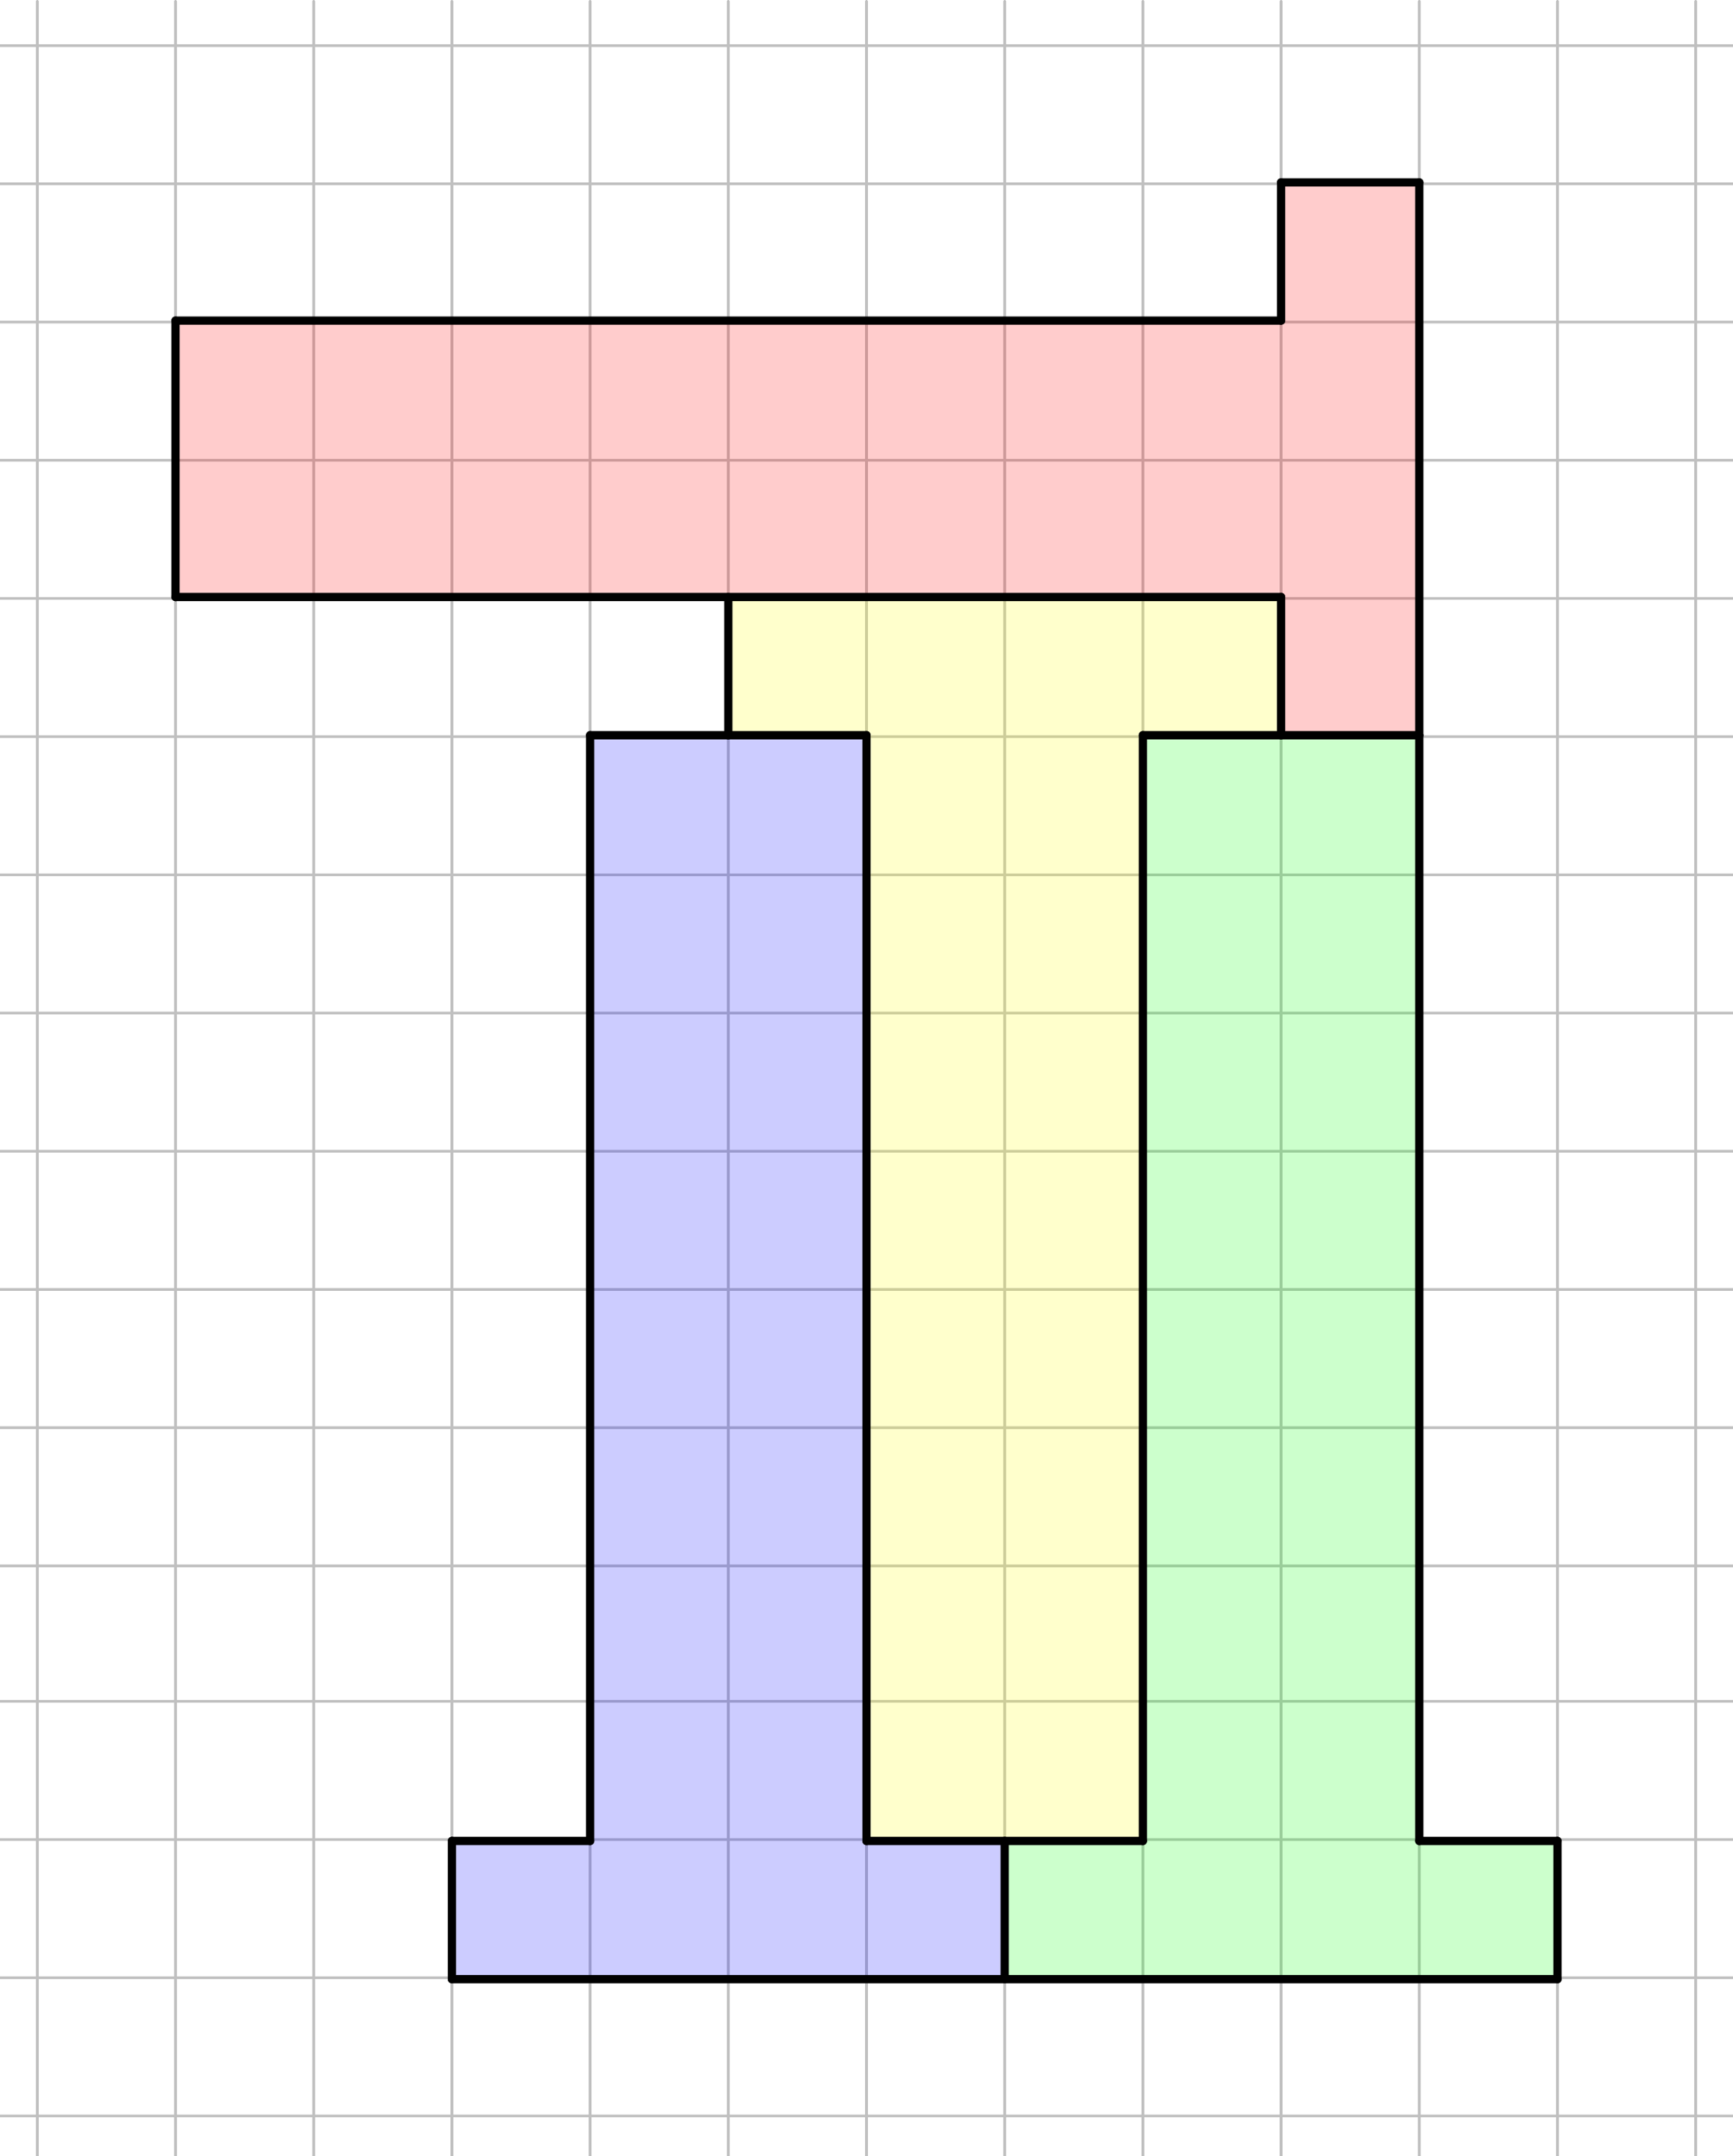
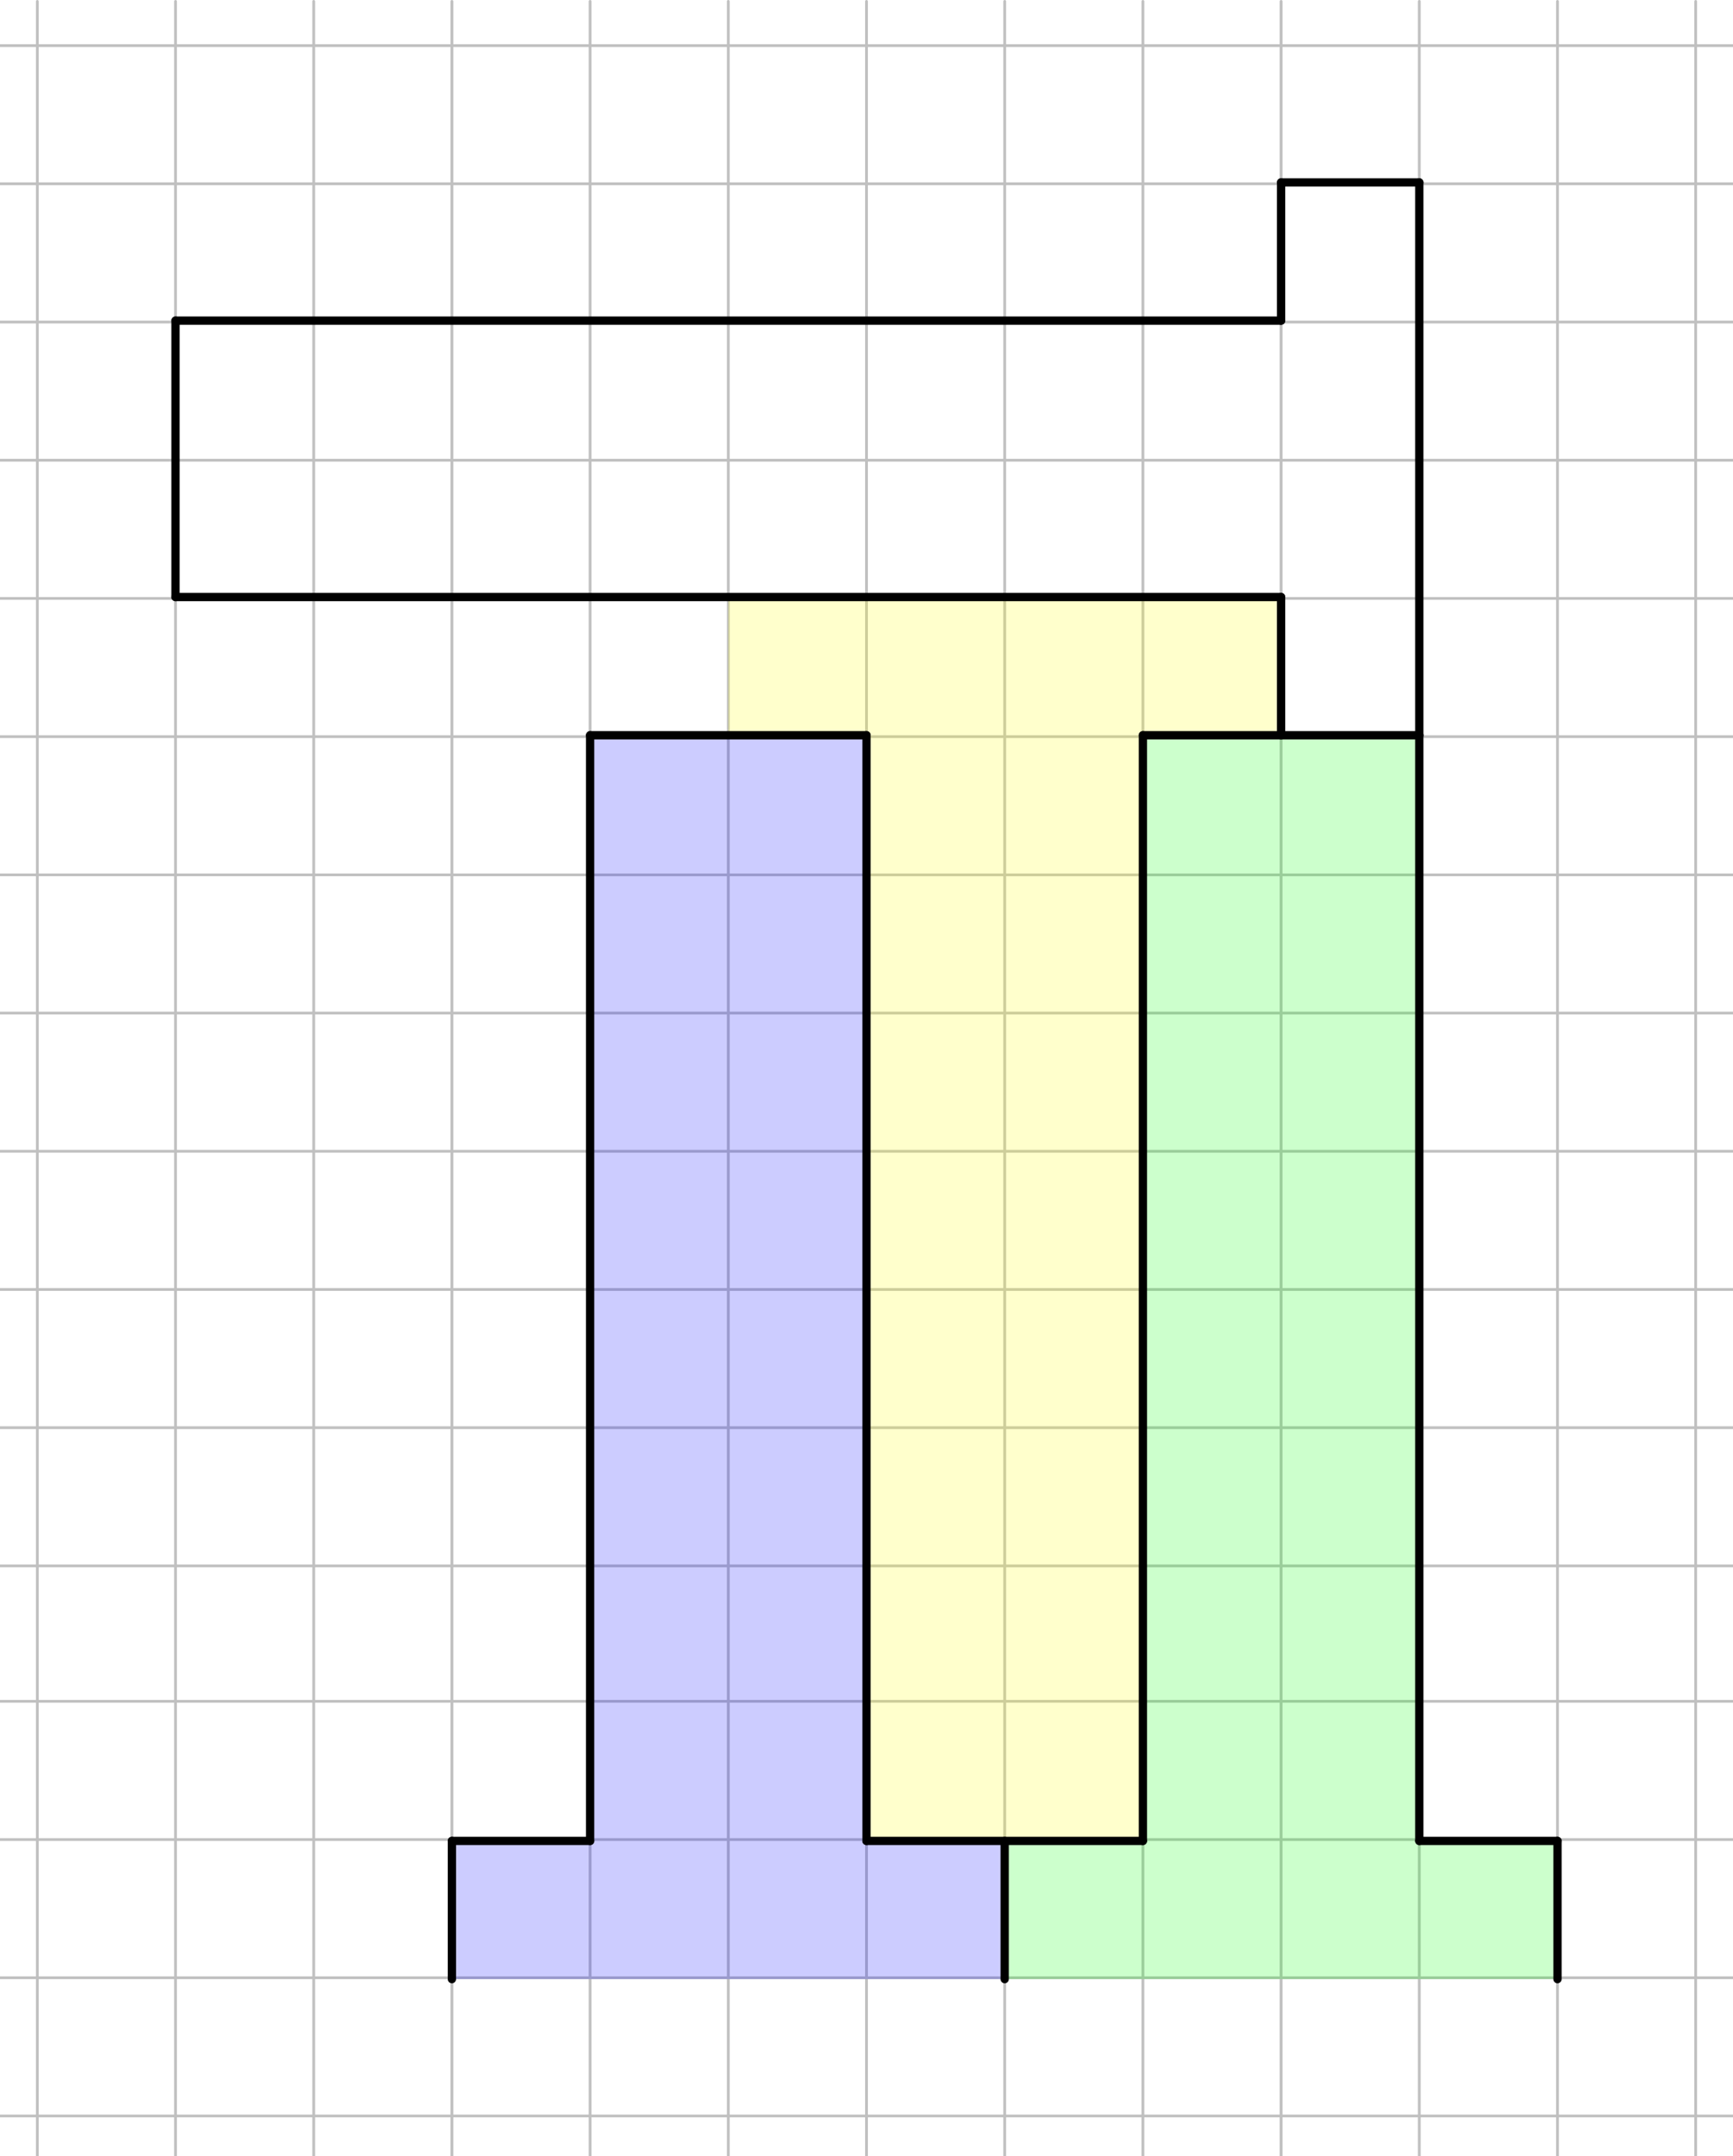
<svg xmlns="http://www.w3.org/2000/svg" version="1.1" width="627" height="780">
  <rect width="100%" height="100%" fill="#333333" stroke="none" />
  <defs>
    <clipPath id="tKuBkrrITnPT">
      <path fill="none" stroke="none" d=" M 0 0 L 627 0 L 627 780 L 0 780 L 0 0 Z" />
    </clipPath>
  </defs>
  <g transform="scale(1,1)" clip-path="url(#tKuBkrrITnPT)">
    <g>
      <rect fill="rgb(255,255,255)" stroke="none" x="0" y="0" width="627" height="780" fill-opacity="1" />
      <path fill="none" stroke="rgb(192,192,192)" paint-order="fill stroke markers" d=" M -36.5 0.5 L -36.5 780.5 M -36.5 0.5 L -36.5 780.5 M 13.5 0.5 L 13.5 780.5 M 63.5 0.5 L 63.5 780.5 M 113.5 0.5 L 113.5 780.5 M 163.5 0.5 L 163.5 780.5 M 213.5 0.5 L 213.5 780.5 M 263.5 0.5 L 263.5 780.5 M 313.5 0.5 L 313.5 780.5 M 363.5 0.5 L 363.5 780.5 M 413.5 0.5 L 413.5 780.5 M 463.5 0.5 L 463.5 780.5 M 513.5 0.5 L 513.5 780.5 M 563.5 0.5 L 563.5 780.5 M 613.5 0.5 L 613.5 780.5" stroke-opacity="1" stroke-linecap="round" stroke-linejoin="round" stroke-miterlimit="10" />
      <path fill="none" stroke="rgb(192,192,192)" paint-order="fill stroke markers" d="" stroke-opacity="0.235" stroke-linecap="round" stroke-linejoin="round" stroke-miterlimit="10" />
      <path fill="none" stroke="rgb(192,192,192)" paint-order="fill stroke markers" d=" M -136.5 16.5 L 627.5 16.5 M -136.5 16.5 L 627.5 16.5 M -136.5 66.5 L 627.5 66.5 M -136.5 116.5 L 627.5 116.5 M -136.5 166.5 L 627.5 166.5 M -136.5 216.5 L 627.5 216.5 M -136.5 266.5 L 627.5 266.5 M -136.5 316.5 L 627.5 316.5 M -136.5 366.5 L 627.5 366.5 M -136.5 416.5 L 627.5 416.5 M -136.5 466.5 L 627.5 466.5 M -136.5 516.5 L 627.5 516.5 M -136.5 566.5 L 627.5 566.5 M -136.5 615.5 L 627.5 615.5 M -136.5 665.5 L 627.5 665.5 M -136.5 715.5 L 627.5 715.5 M -136.5 765.5 L 627.5 765.5" stroke-opacity="1" stroke-linecap="round" stroke-linejoin="round" stroke-miterlimit="10" />
      <path fill="none" stroke="rgb(192,192,192)" paint-order="fill stroke markers" d="" stroke-opacity="0.235" stroke-linecap="round" stroke-linejoin="round" stroke-miterlimit="10" />
-       <path fill="rgb(255,0,0)" stroke="none" paint-order="stroke fill markers" fill-rule="evenodd" d=" M 513.5 66 L 463.5 66 L 463.5 116 L 63.5 116 L 63.5 216 L 463.5 216 L 463.5 266 L 513.5 266 Z" fill-opacity="0.2" />
      <path fill="rgb(255,255,0)" stroke="none" paint-order="stroke fill markers" fill-rule="evenodd" d=" M 463.5 266 L 463.5 216 L 263.5 216 L 263.5 266 L 313.5 266 L 313.5 666 L 413.5 666 L 413.5 266 Z" fill-opacity="0.2" />
      <path fill="rgb(0,0,255)" stroke="none" paint-order="stroke fill markers" fill-rule="evenodd" d=" M 363.5 666 L 313.5 666 L 313.5 266 L 213.5 266 L 213.5 666 L 163.5 666 L 163.5 716 L 363.5 716 Z" fill-opacity="0.2" />
      <path fill="rgb(0,255,0)" stroke="none" paint-order="stroke fill markers" fill-rule="evenodd" d=" M 513.5 266 L 413.5 266 L 413.5 666 L 363.5 666 L 363.5 716 L 563.5 716 L 563.5 666 L 513.5 666 Z" fill-opacity="0.2" />
-       <path fill="none" stroke="rgb(0,0,0)" paint-order="fill stroke markers" d=" M 163.5 716 L 563.5 716" stroke-opacity="1" stroke-linecap="round" stroke-linejoin="round" stroke-miterlimit="10" stroke-width="3" />
      <path fill="none" stroke="rgb(0,0,0)" paint-order="fill stroke markers" d=" M 563.5 716 L 563.5 666" stroke-opacity="1" stroke-linecap="round" stroke-linejoin="round" stroke-miterlimit="10" stroke-width="3" />
      <path fill="none" stroke="rgb(0,0,0)" paint-order="fill stroke markers" d=" M 163.5 666 L 163.5 716" stroke-opacity="1" stroke-linecap="round" stroke-linejoin="round" stroke-miterlimit="10" stroke-width="3" />
      <path fill="none" stroke="rgb(0,0,0)" paint-order="fill stroke markers" d=" M 213.5 266 L 213.5 666" stroke-opacity="1" stroke-linecap="round" stroke-linejoin="round" stroke-miterlimit="10" stroke-width="3" />
      <path fill="none" stroke="rgb(0,0,0)" paint-order="fill stroke markers" d=" M 313.5 266 L 313.5 666" stroke-opacity="1" stroke-linecap="round" stroke-linejoin="round" stroke-miterlimit="10" stroke-width="3" />
      <path fill="none" stroke="rgb(0,0,0)" paint-order="fill stroke markers" d=" M 213.5 266 L 313.5 266" stroke-opacity="1" stroke-linecap="round" stroke-linejoin="round" stroke-miterlimit="10" stroke-width="3" />
      <path fill="none" stroke="rgb(0,0,0)" paint-order="fill stroke markers" d=" M 413.5 266 L 513.5 266" stroke-opacity="1" stroke-linecap="round" stroke-linejoin="round" stroke-miterlimit="10" stroke-width="3" />
-       <path fill="none" stroke="rgb(0,0,0)" paint-order="fill stroke markers" d=" M 263.5 216 L 263.5 266" stroke-opacity="1" stroke-linecap="round" stroke-linejoin="round" stroke-miterlimit="10" stroke-width="3" />
      <path fill="none" stroke="rgb(0,0,0)" paint-order="fill stroke markers" d=" M 463.5 216 L 463.5 266" stroke-opacity="1" stroke-linecap="round" stroke-linejoin="round" stroke-miterlimit="10" stroke-width="3" />
      <path fill="none" stroke="rgb(0,0,0)" paint-order="fill stroke markers" d=" M 413.5 266 L 413.5 666" stroke-opacity="1" stroke-linecap="round" stroke-linejoin="round" stroke-miterlimit="10" stroke-width="3" />
      <path fill="none" stroke="rgb(0,0,0)" paint-order="fill stroke markers" d=" M 513.5 266 L 513.5 666" stroke-opacity="1" stroke-linecap="round" stroke-linejoin="round" stroke-miterlimit="10" stroke-width="3" />
      <path fill="none" stroke="rgb(0,0,0)" paint-order="fill stroke markers" d=" M 363.5 666 L 363.5 716" stroke-opacity="1" stroke-linecap="round" stroke-linejoin="round" stroke-miterlimit="10" stroke-width="3" />
      <path fill="none" stroke="rgb(0,0,0)" paint-order="fill stroke markers" d=" M 63.5 116 L 63.5 216" stroke-opacity="1" stroke-linecap="round" stroke-linejoin="round" stroke-miterlimit="10" stroke-width="3" />
      <path fill="none" stroke="rgb(0,0,0)" paint-order="fill stroke markers" d=" M 63.5 216 L 463.5 216" stroke-opacity="1" stroke-linecap="round" stroke-linejoin="round" stroke-miterlimit="10" stroke-width="3" />
      <path fill="none" stroke="rgb(0,0,0)" paint-order="fill stroke markers" d=" M 513.5 266 L 513.5 66" stroke-opacity="1" stroke-linecap="round" stroke-linejoin="round" stroke-miterlimit="10" stroke-width="3" />
      <path fill="none" stroke="rgb(0,0,0)" paint-order="fill stroke markers" d=" M 513.5 66 L 463.5 66" stroke-opacity="1" stroke-linecap="round" stroke-linejoin="round" stroke-miterlimit="10" stroke-width="3" />
      <path fill="none" stroke="rgb(0,0,0)" paint-order="fill stroke markers" d=" M 463.5 66 L 463.5 116" stroke-opacity="1" stroke-linecap="round" stroke-linejoin="round" stroke-miterlimit="10" stroke-width="3" />
      <path fill="none" stroke="rgb(0,0,0)" paint-order="fill stroke markers" d=" M 63.5 116 L 463.5 116" stroke-opacity="1" stroke-linecap="round" stroke-linejoin="round" stroke-miterlimit="10" stroke-width="3" />
      <path fill="none" stroke="rgb(0,0,0)" paint-order="fill stroke markers" d=" M 163.5 666 L 213.5 666" stroke-opacity="1" stroke-linecap="round" stroke-linejoin="round" stroke-miterlimit="10" stroke-width="3" />
      <path fill="none" stroke="rgb(0,0,0)" paint-order="fill stroke markers" d=" M 313.5 666 L 413.5 666" stroke-opacity="1" stroke-linecap="round" stroke-linejoin="round" stroke-miterlimit="10" stroke-width="3" />
      <path fill="none" stroke="rgb(0,0,0)" paint-order="fill stroke markers" d=" M 513.5 666 L 563.5 666" stroke-opacity="1" stroke-linecap="round" stroke-linejoin="round" stroke-miterlimit="10" stroke-width="3" />
    </g>
  </g>
</svg>